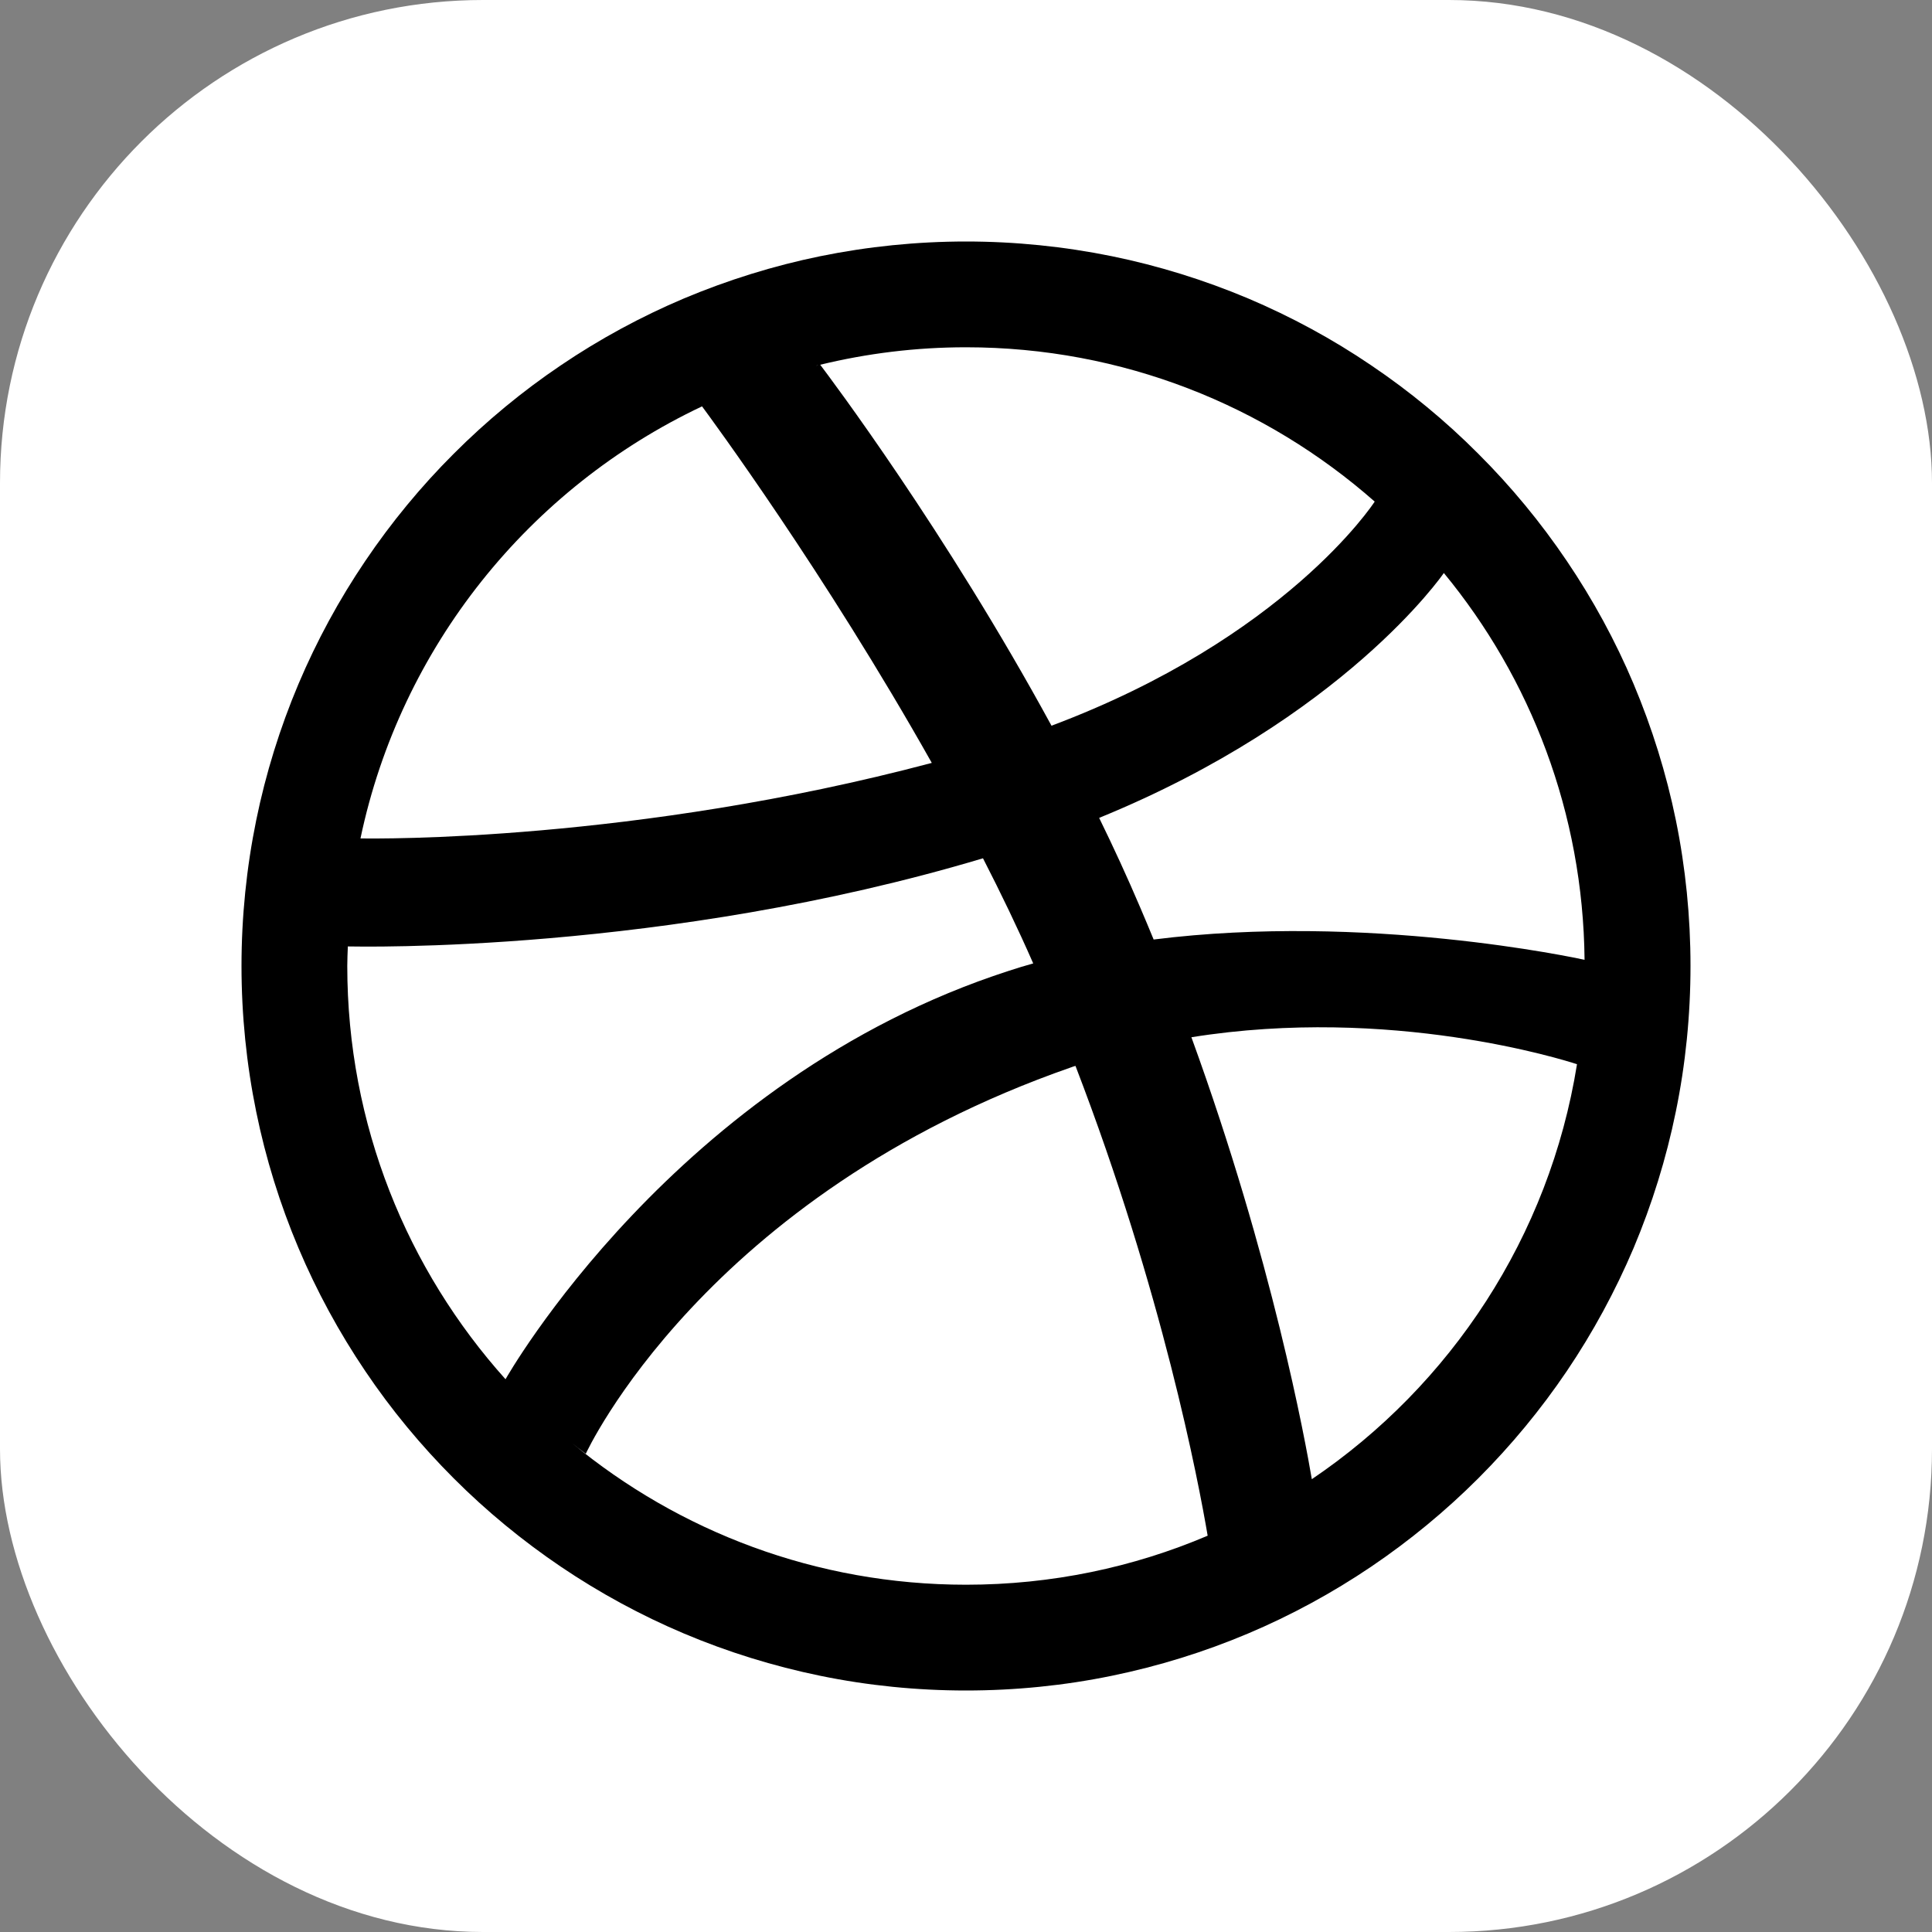
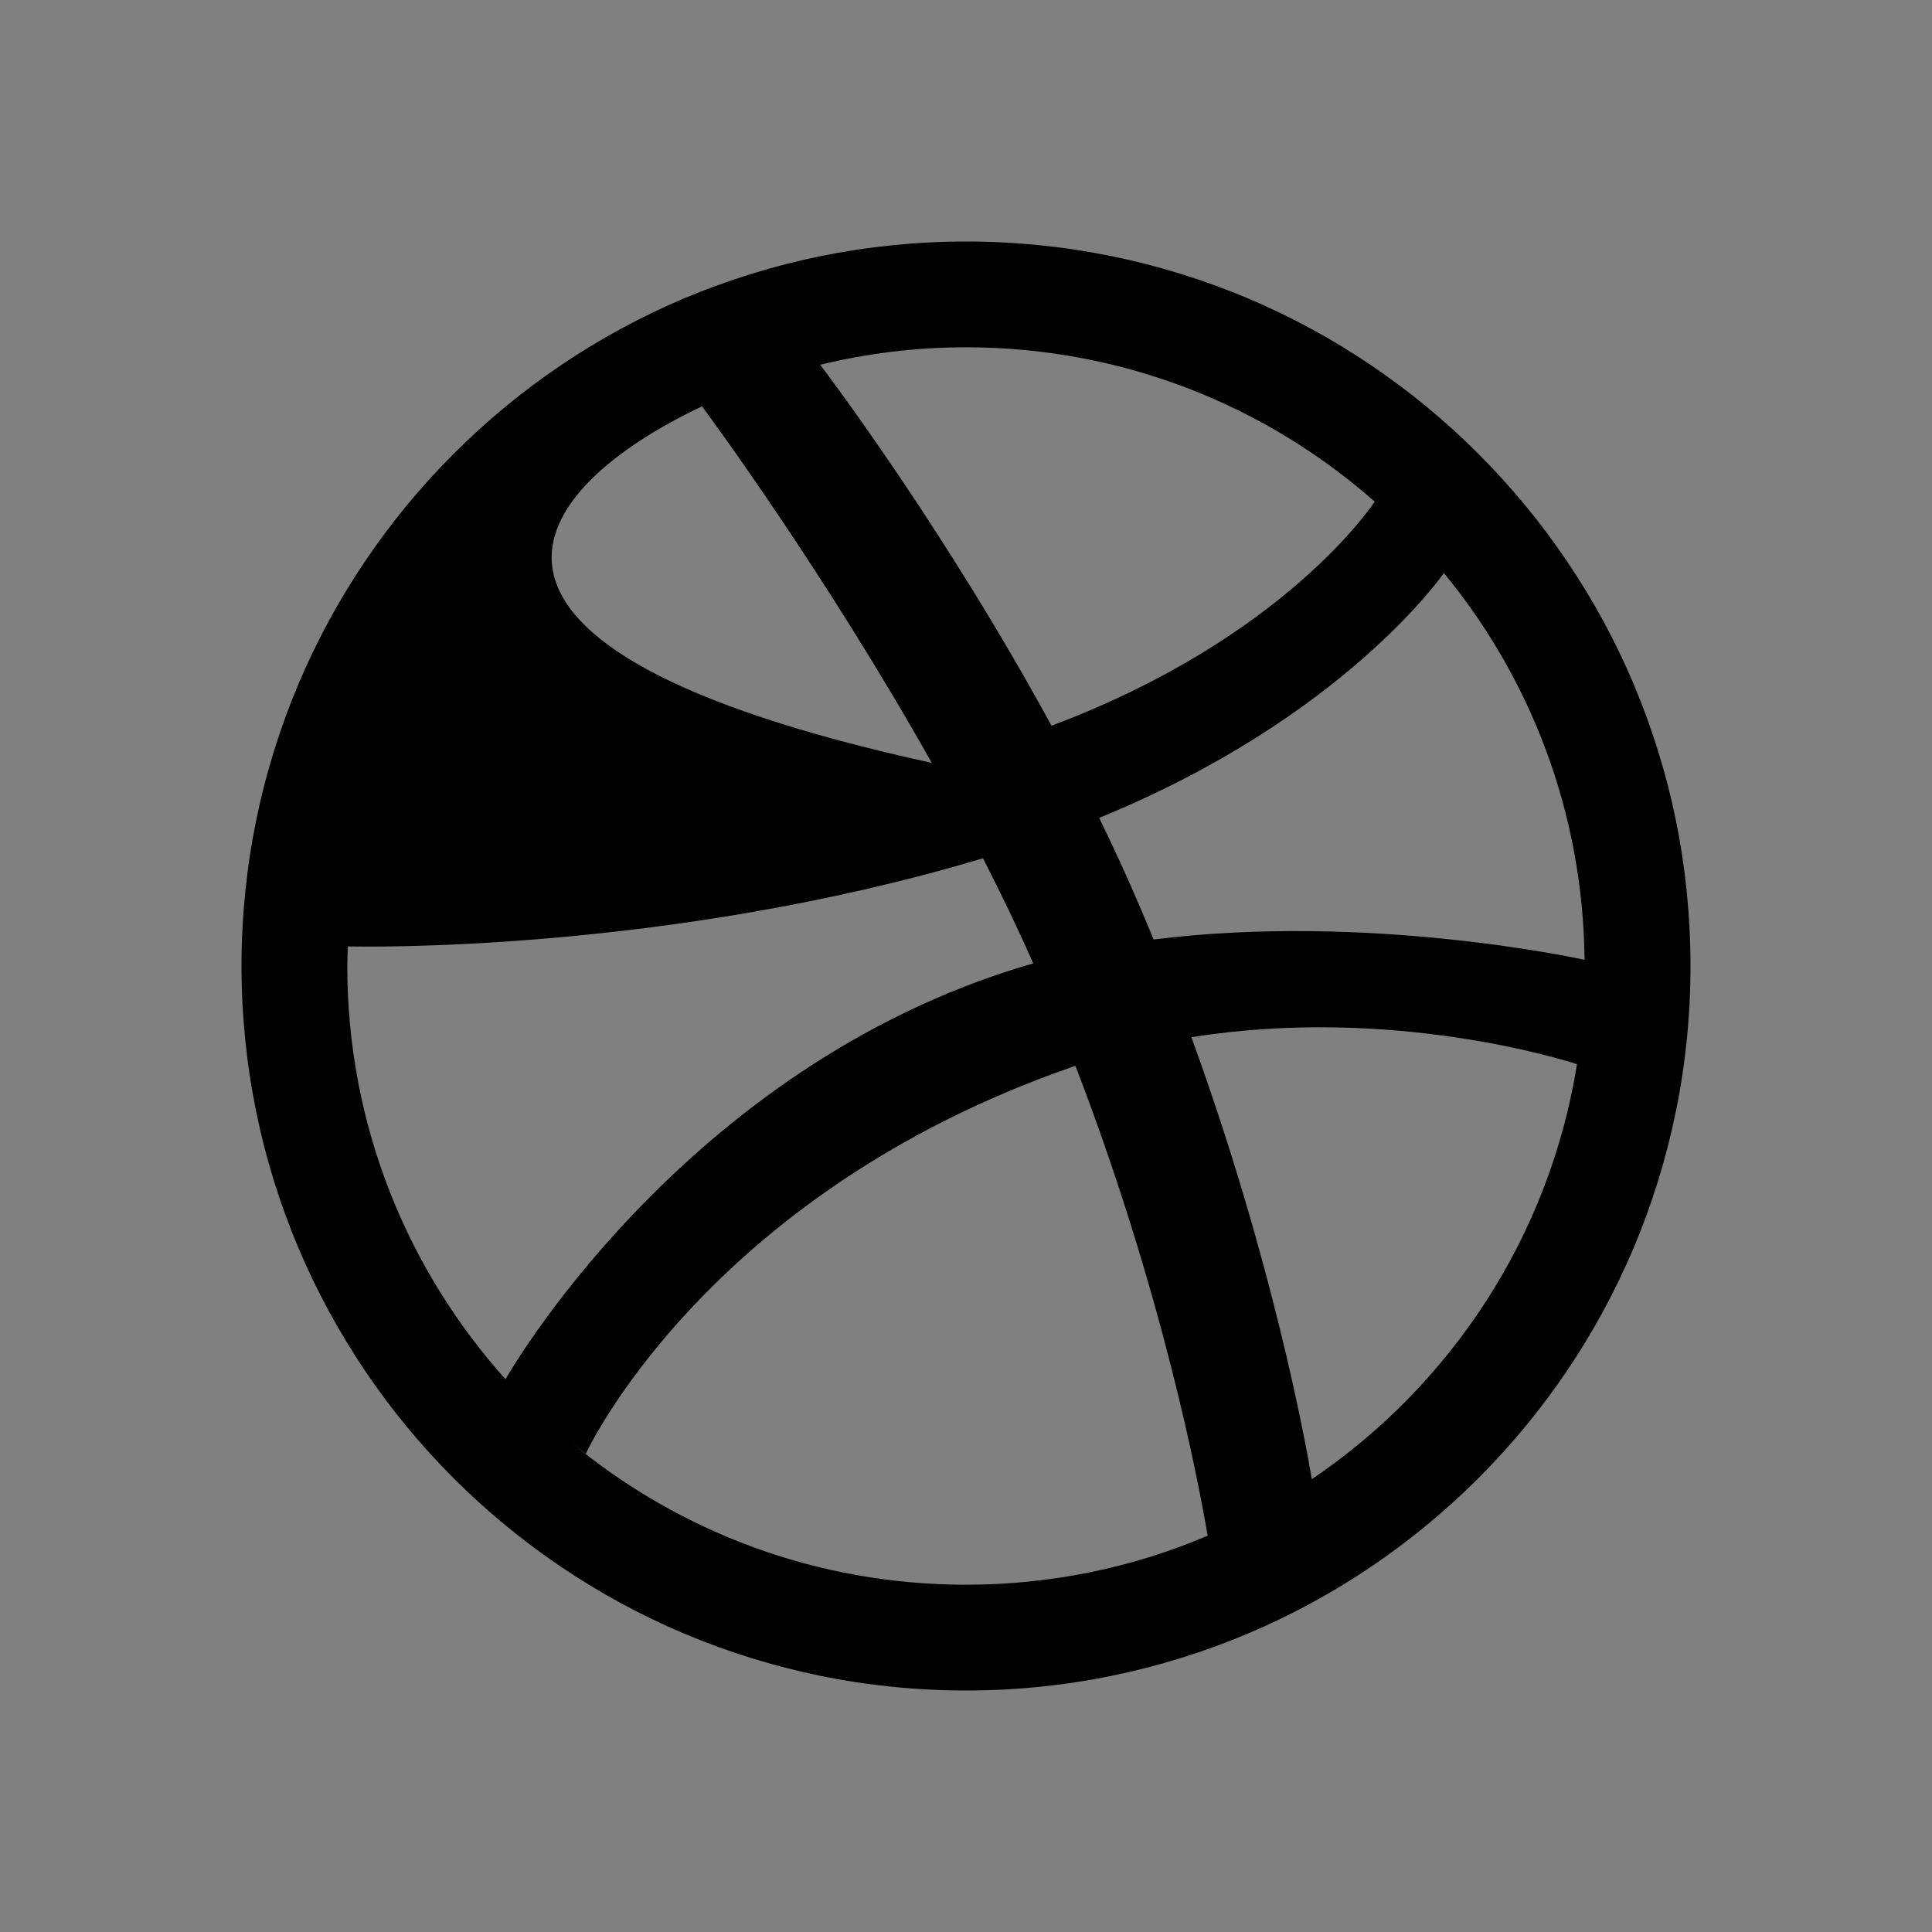
<svg xmlns="http://www.w3.org/2000/svg" width="24" height="24" viewBox="0 0 24 24" fill="none">
  <rect x="0" y="0" width="24" height="24" fill="#808080" stroke="none" />
-   <rect width="24" height="24" rx="6" fill="white" />
-   <path fill-rule="evenodd" clip-rule="evenodd" d="M20.818 10.188C20.7 9.61 20.522 9.04 20.293 8.496C20.068 7.962 19.788 7.448 19.463 6.968C19.141 6.491 18.771 6.043 18.364 5.637C17.958 5.229 17.509 4.859 17.033 4.538C16.553 4.212 16.038 3.933 15.504 3.707C14.96 3.478 14.391 3.301 13.813 3.183C13.22 3.062 12.61 3 12.001 3C11.39 3 10.781 3.062 10.188 3.183C9.61 3.301 9.04 3.479 8.497 3.707C7.963 3.933 7.448 4.212 6.967 4.538C6.491 4.859 6.043 5.229 5.636 5.637C5.229 6.043 4.86 6.491 4.538 6.968C4.213 7.448 3.934 7.962 3.708 8.496C3.478 9.04 3.301 9.61 3.183 10.188C3.062 10.78 3 11.39 3 11.999C3 12.61 3.062 13.22 3.183 13.812C3.301 14.391 3.478 14.96 3.708 15.504C3.933 16.037 4.213 16.552 4.538 17.033C4.859 17.51 5.229 17.957 5.636 18.364C6.042 18.771 6.491 19.14 6.967 19.462C7.448 19.787 7.963 20.067 8.496 20.292C9.04 20.522 9.609 20.698 10.188 20.817C10.781 20.939 11.39 21 12 21C12.61 21 13.22 20.939 13.812 20.817C14.391 20.698 14.96 20.522 15.504 20.292C16.037 20.067 16.552 19.787 17.033 19.462C17.509 19.14 17.957 18.771 18.364 18.364C18.771 17.957 19.141 17.509 19.463 17.033C19.788 16.552 20.067 16.037 20.293 15.504C20.522 14.96 20.699 14.391 20.817 13.812C20.939 13.22 21 12.61 21 11.999C21 11.39 20.939 10.78 20.818 10.188ZM19.684 11.923C19.573 11.899 16.972 11.339 14.331 11.671C14.277 11.54 14.222 11.408 14.165 11.275C14.005 10.899 13.833 10.526 13.654 10.16C16.689 8.921 17.922 7.139 17.936 7.118C19.014 8.426 19.666 10.099 19.684 11.923ZM17.077 6.231C17.058 6.261 15.963 7.927 13.062 9.015C11.748 6.601 10.304 4.683 10.189 4.531C10.77 4.39 11.376 4.314 12 4.314C13.947 4.314 15.723 5.039 17.077 6.231ZM10.159 4.537L10.158 4.539C10.158 4.539 10.149 4.541 10.135 4.544C10.143 4.541 10.152 4.54 10.159 4.537ZM8.721 5.048C8.823 5.186 10.245 7.113 11.575 9.477C7.884 10.457 4.681 10.419 4.478 10.415C4.978 8.035 6.577 6.061 8.721 5.048ZM4.314 11.999C4.314 11.918 4.318 11.837 4.321 11.757C4.456 11.759 8.254 11.846 12.211 10.662C12.432 11.093 12.643 11.53 12.835 11.968C12.734 11.996 12.632 12.027 12.532 12.06C8.384 13.4 6.28 17.133 6.28 17.133L6.283 17.137C5.059 15.774 4.314 13.974 4.314 11.999ZM12 19.686C10.14 19.686 8.434 19.025 7.104 17.925C7.205 18.007 7.277 18.059 7.277 18.059C7.277 18.059 8.75 14.846 13.308 13.258C13.325 13.251 13.342 13.246 13.36 13.241C14.441 16.052 14.888 18.405 15.002 19.077C14.079 19.47 13.065 19.686 12 19.686ZM16.296 18.375C16.217 17.911 15.808 15.655 14.8 12.885C17.28 12.488 19.431 13.168 19.59 13.22C19.247 15.362 18.021 17.209 16.296 18.375Z" fill="black" />
+   <path fill-rule="evenodd" clip-rule="evenodd" d="M20.818 10.188C20.7 9.61 20.522 9.04 20.293 8.496C20.068 7.962 19.788 7.448 19.463 6.968C19.141 6.491 18.771 6.043 18.364 5.637C17.958 5.229 17.509 4.859 17.033 4.538C16.553 4.212 16.038 3.933 15.504 3.707C14.96 3.478 14.391 3.301 13.813 3.183C13.22 3.062 12.61 3 12.001 3C11.39 3 10.781 3.062 10.188 3.183C9.61 3.301 9.04 3.479 8.497 3.707C7.963 3.933 7.448 4.212 6.967 4.538C6.491 4.859 6.043 5.229 5.636 5.637C5.229 6.043 4.86 6.491 4.538 6.968C4.213 7.448 3.934 7.962 3.708 8.496C3.478 9.04 3.301 9.61 3.183 10.188C3.062 10.78 3 11.39 3 11.999C3 12.61 3.062 13.22 3.183 13.812C3.301 14.391 3.478 14.96 3.708 15.504C3.933 16.037 4.213 16.552 4.538 17.033C4.859 17.51 5.229 17.957 5.636 18.364C6.042 18.771 6.491 19.14 6.967 19.462C7.448 19.787 7.963 20.067 8.496 20.292C9.04 20.522 9.609 20.698 10.188 20.817C10.781 20.939 11.39 21 12 21C12.61 21 13.22 20.939 13.812 20.817C14.391 20.698 14.96 20.522 15.504 20.292C16.037 20.067 16.552 19.787 17.033 19.462C17.509 19.14 17.957 18.771 18.364 18.364C18.771 17.957 19.141 17.509 19.463 17.033C19.788 16.552 20.067 16.037 20.293 15.504C20.522 14.96 20.699 14.391 20.817 13.812C20.939 13.22 21 12.61 21 11.999C21 11.39 20.939 10.78 20.818 10.188ZM19.684 11.923C19.573 11.899 16.972 11.339 14.331 11.671C14.277 11.54 14.222 11.408 14.165 11.275C14.005 10.899 13.833 10.526 13.654 10.16C16.689 8.921 17.922 7.139 17.936 7.118C19.014 8.426 19.666 10.099 19.684 11.923ZM17.077 6.231C17.058 6.261 15.963 7.927 13.062 9.015C11.748 6.601 10.304 4.683 10.189 4.531C10.77 4.39 11.376 4.314 12 4.314C13.947 4.314 15.723 5.039 17.077 6.231ZM10.159 4.537L10.158 4.539C10.158 4.539 10.149 4.541 10.135 4.544C10.143 4.541 10.152 4.54 10.159 4.537ZM8.721 5.048C8.823 5.186 10.245 7.113 11.575 9.477C4.978 8.035 6.577 6.061 8.721 5.048ZM4.314 11.999C4.314 11.918 4.318 11.837 4.321 11.757C4.456 11.759 8.254 11.846 12.211 10.662C12.432 11.093 12.643 11.53 12.835 11.968C12.734 11.996 12.632 12.027 12.532 12.06C8.384 13.4 6.28 17.133 6.28 17.133L6.283 17.137C5.059 15.774 4.314 13.974 4.314 11.999ZM12 19.686C10.14 19.686 8.434 19.025 7.104 17.925C7.205 18.007 7.277 18.059 7.277 18.059C7.277 18.059 8.75 14.846 13.308 13.258C13.325 13.251 13.342 13.246 13.36 13.241C14.441 16.052 14.888 18.405 15.002 19.077C14.079 19.47 13.065 19.686 12 19.686ZM16.296 18.375C16.217 17.911 15.808 15.655 14.8 12.885C17.28 12.488 19.431 13.168 19.59 13.22C19.247 15.362 18.021 17.209 16.296 18.375Z" fill="black" />
</svg>